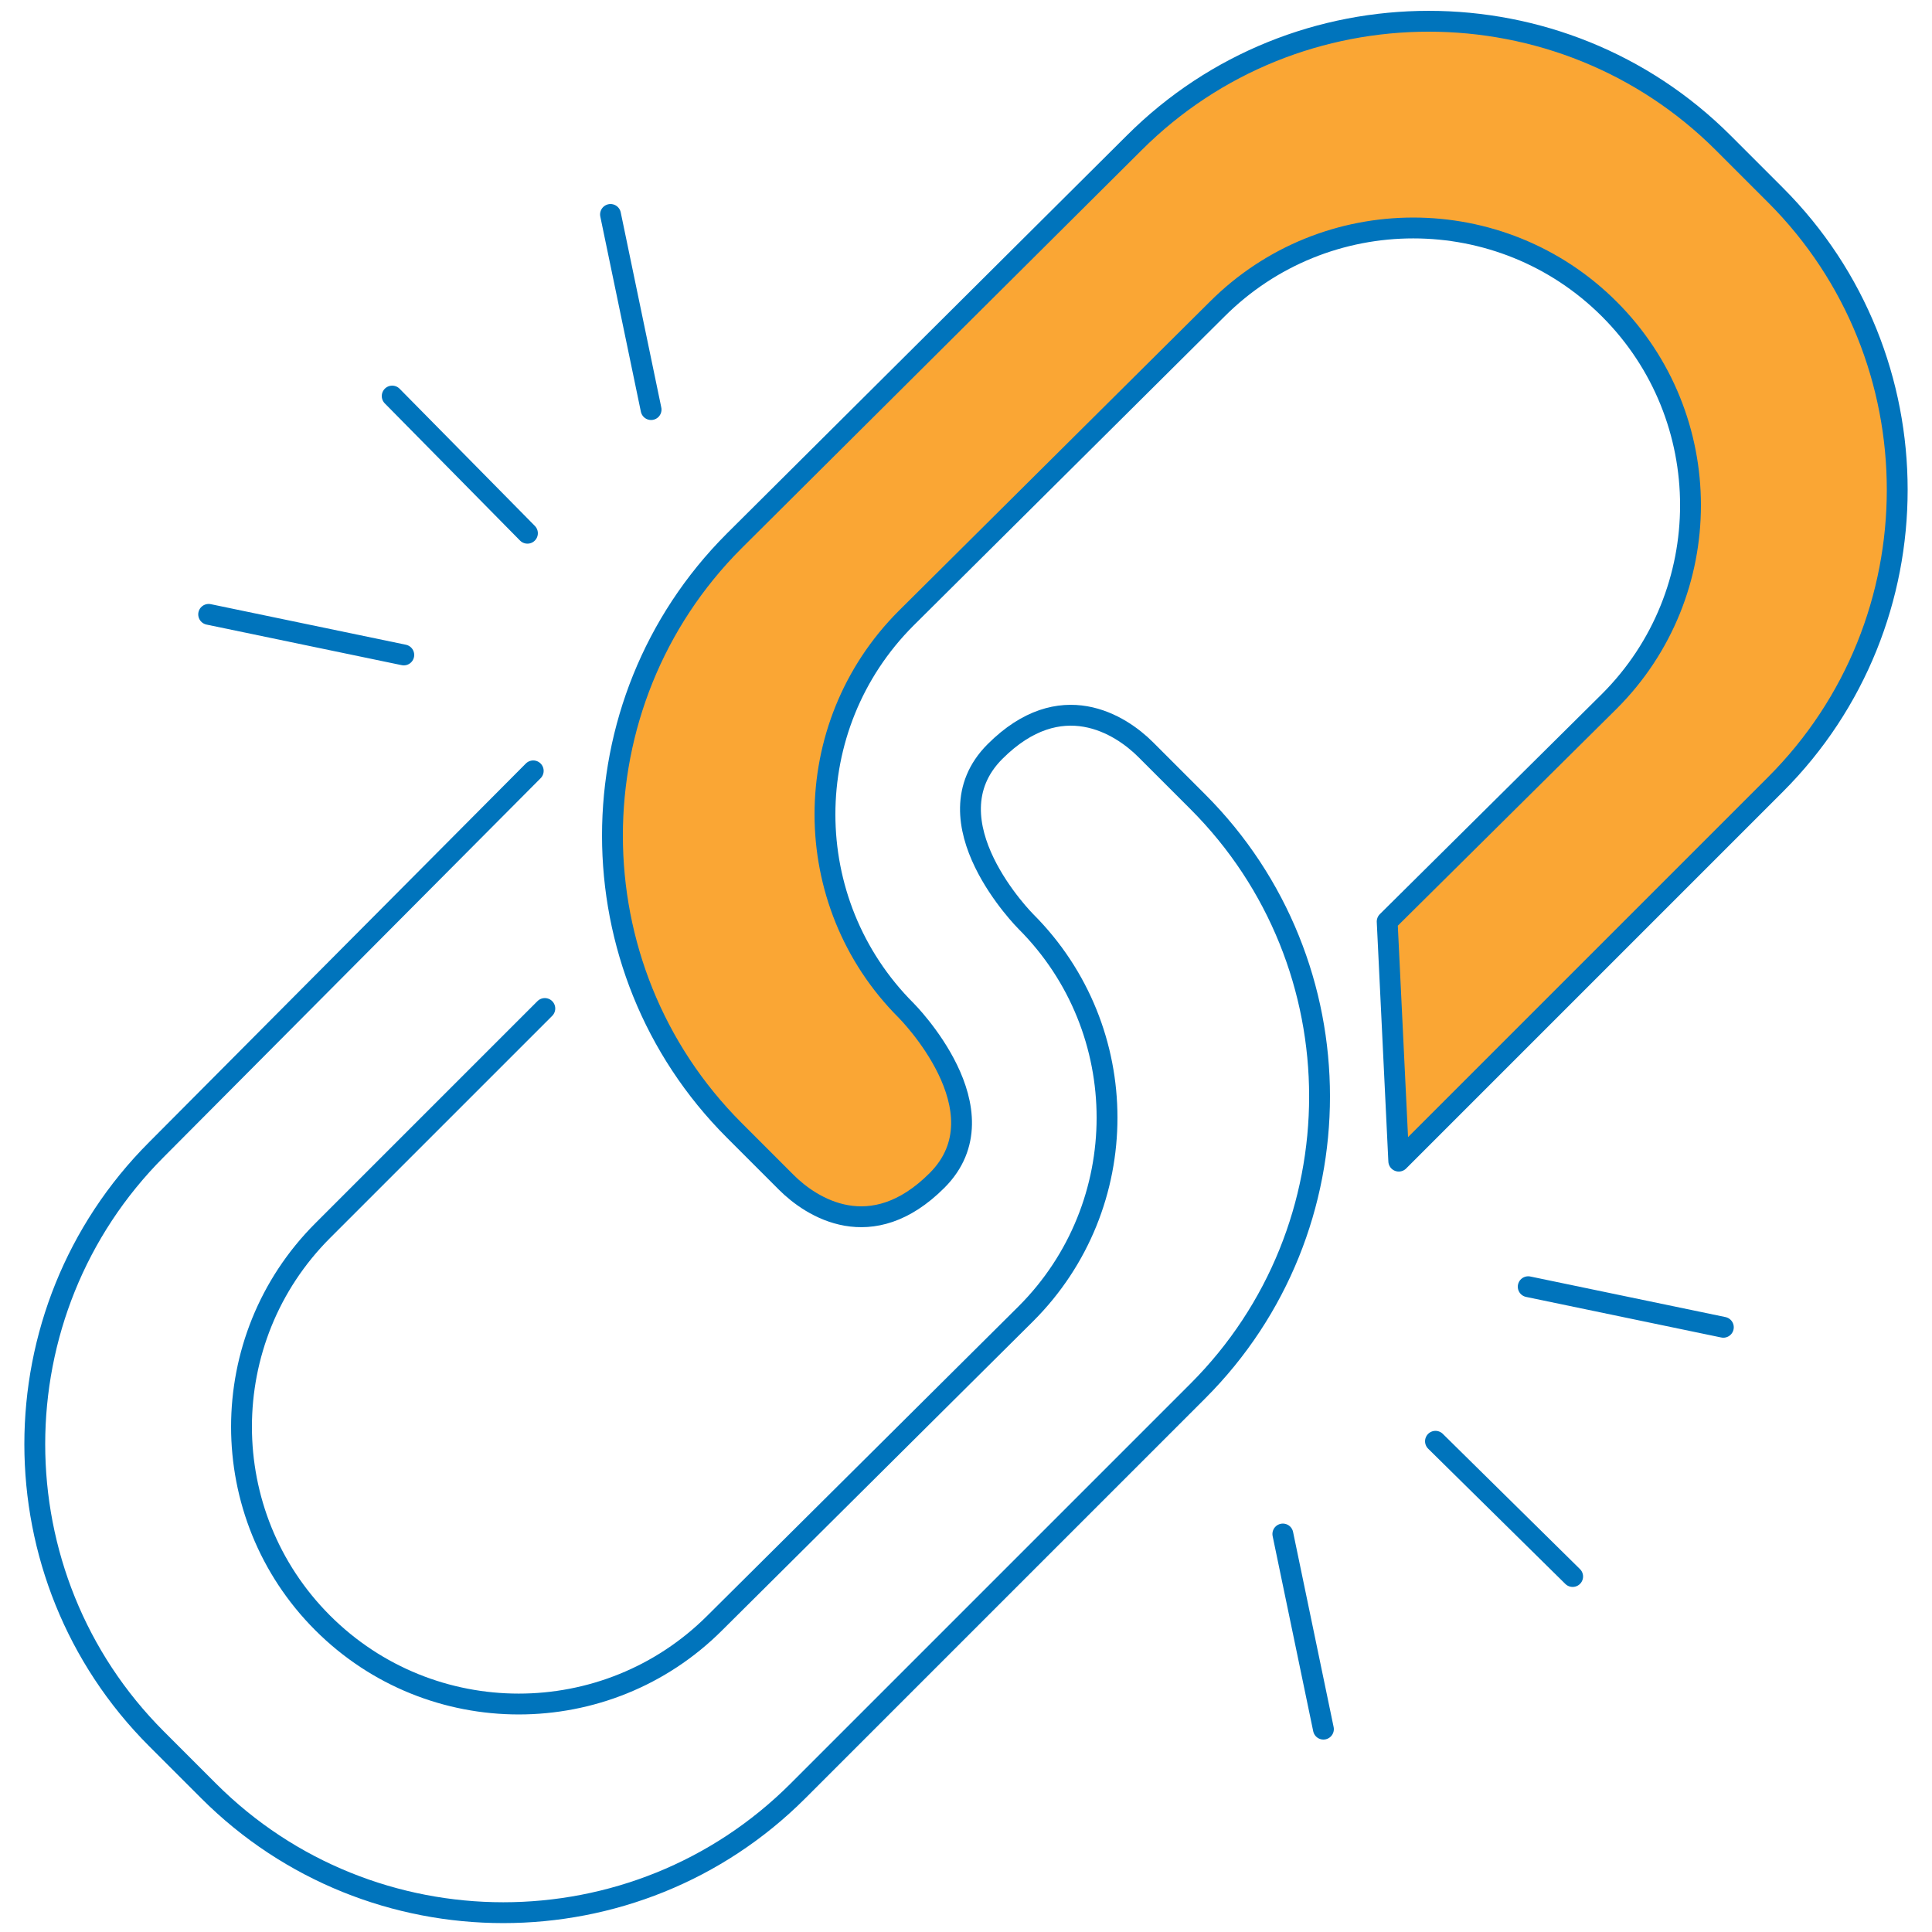
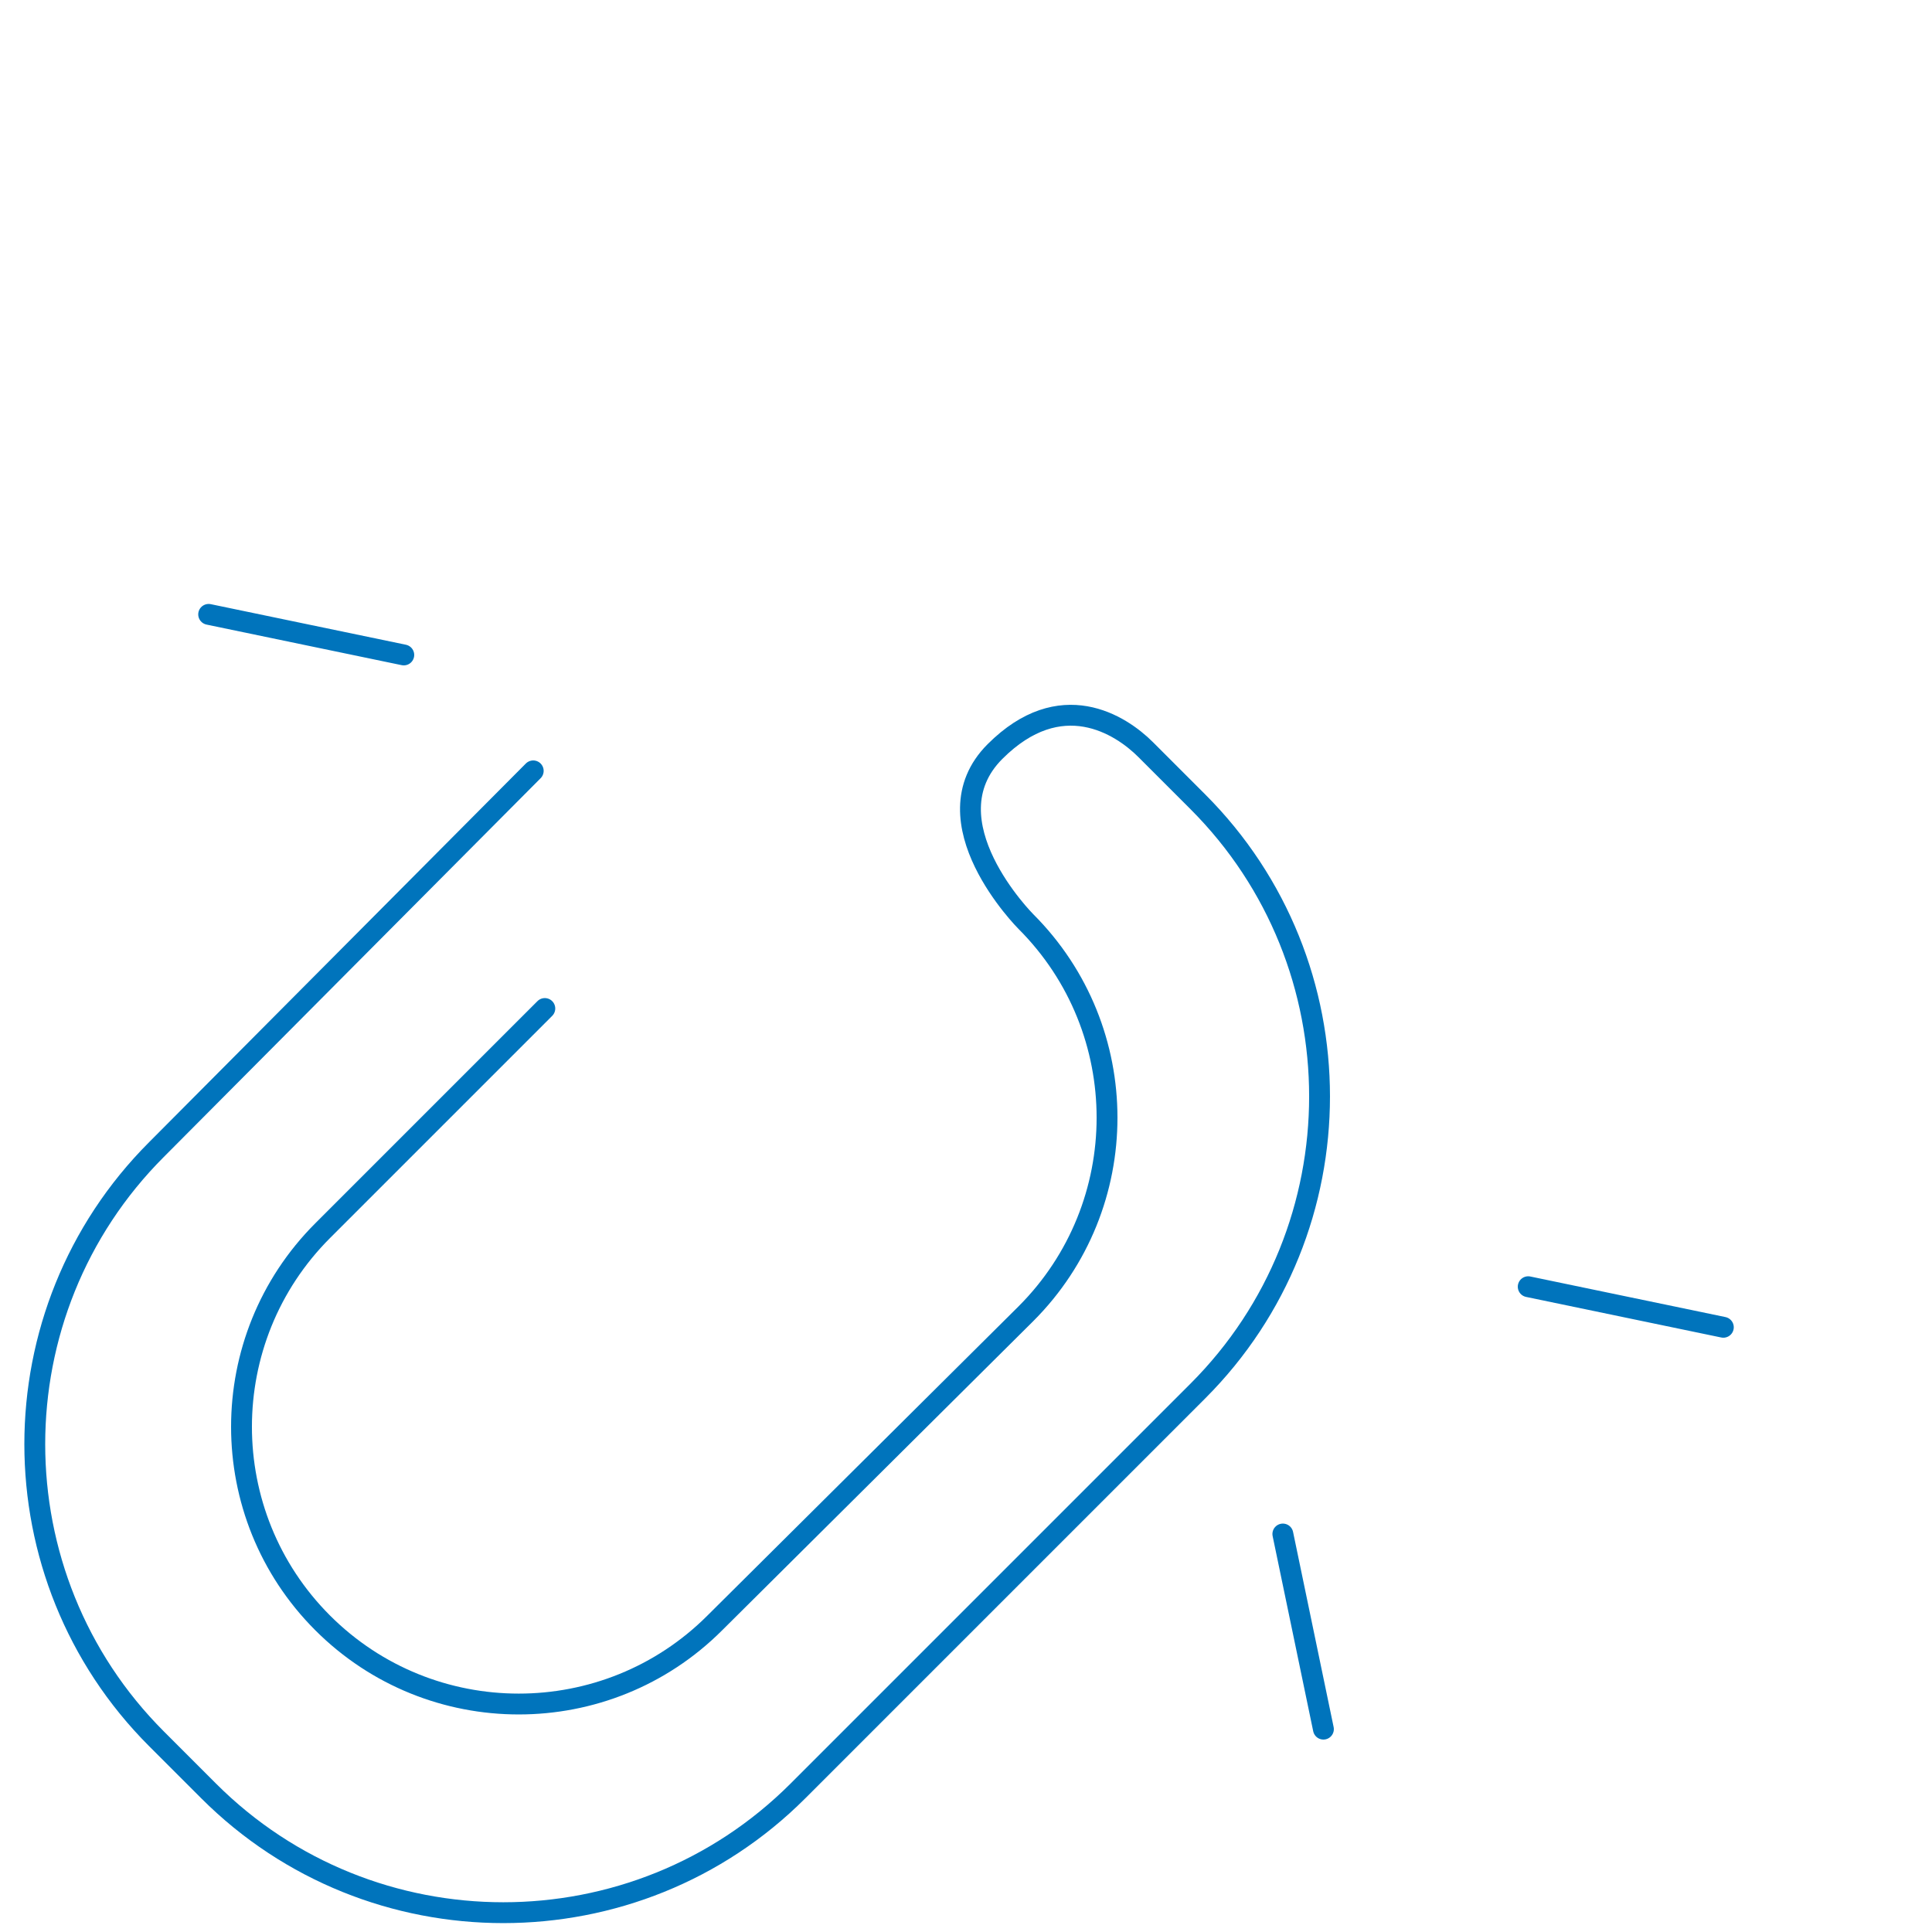
<svg xmlns="http://www.w3.org/2000/svg" version="1.1" id="Layer_1" x="0px" y="0px" width="100px" height="100px" viewBox="0 0 100 100" style="enable-background:new 0 0 100 100;" xml:space="preserve">
  <style type="text/css">
	.st0{fill:#FAA634;stroke:#0074BC;stroke-width:1.079;stroke-linecap:round;stroke-linejoin:round;stroke-miterlimit:10;}
	.st1{fill:none;stroke:#0074BC;stroke-width:1.079;stroke-linecap:round;stroke-linejoin:round;stroke-miterlimit:10;}
</style>
  <g>
-     <path class="st0" d="M72.4,60.1l19.5-19.5c8.4-8.4,8.4-22.1,0-30.5l-2.7-2.7c-8.4-8.4-22.1-8.4-30.5,0L38,28   c-8.4,8.4-8.4,22.1,0,30.5l2.7,2.7c1.3,1.3,4.4,3.3,7.8-0.1c3.6-3.6-1.6-8.8-1.6-8.8l0,0l0,0c-5.6-5.6-5.6-14.7,0-20.3L63,16   c5.6-5.6,14.7-5.6,20.3,0l0,0c5.6,5.6,5.6,14.7,0,20.3L71.8,47.7L72.4,60.1z" />
    <path class="st1" d="M27.6,39.9L8.1,59.5c-8.4,8.4-8.4,22.1,0,30.5l2.7,2.7c8.4,8.4,22.1,8.4,30.5,0L62,72c8.4-8.4,8.4-22.1,0-30.5   l-2.7-2.7c-1.3-1.3-4.4-3.3-7.8,0.1c-3.6,3.6,1.6,8.8,1.6,8.8l0,0l0,0c5.6,5.6,5.6,14.7,0,20.3L37,84c-5.6,5.6-14.7,5.6-20.3,0l0,0   c-5.6-5.6-5.6-14.7,0-20.3l11.5-11.5" />
-     <line class="st1" x1="74.3" y1="74.6" x2="81.4" y2="81.6" />
    <line class="st1" x1="79.1" y1="66.6" x2="89.2" y2="68.7" />
    <line class="st1" x1="66.4" y1="79.4" x2="68.5" y2="89.5" />
-     <line class="st1" x1="20.3" y1="20.5" x2="27.3" y2="27.6" />
-     <line class="st1" x1="33.7" y1="21.2" x2="31.6" y2="11.1" />
    <line class="st1" x1="20.9" y1="33.9" x2="10.8" y2="31.8" />
  </g>
</svg>